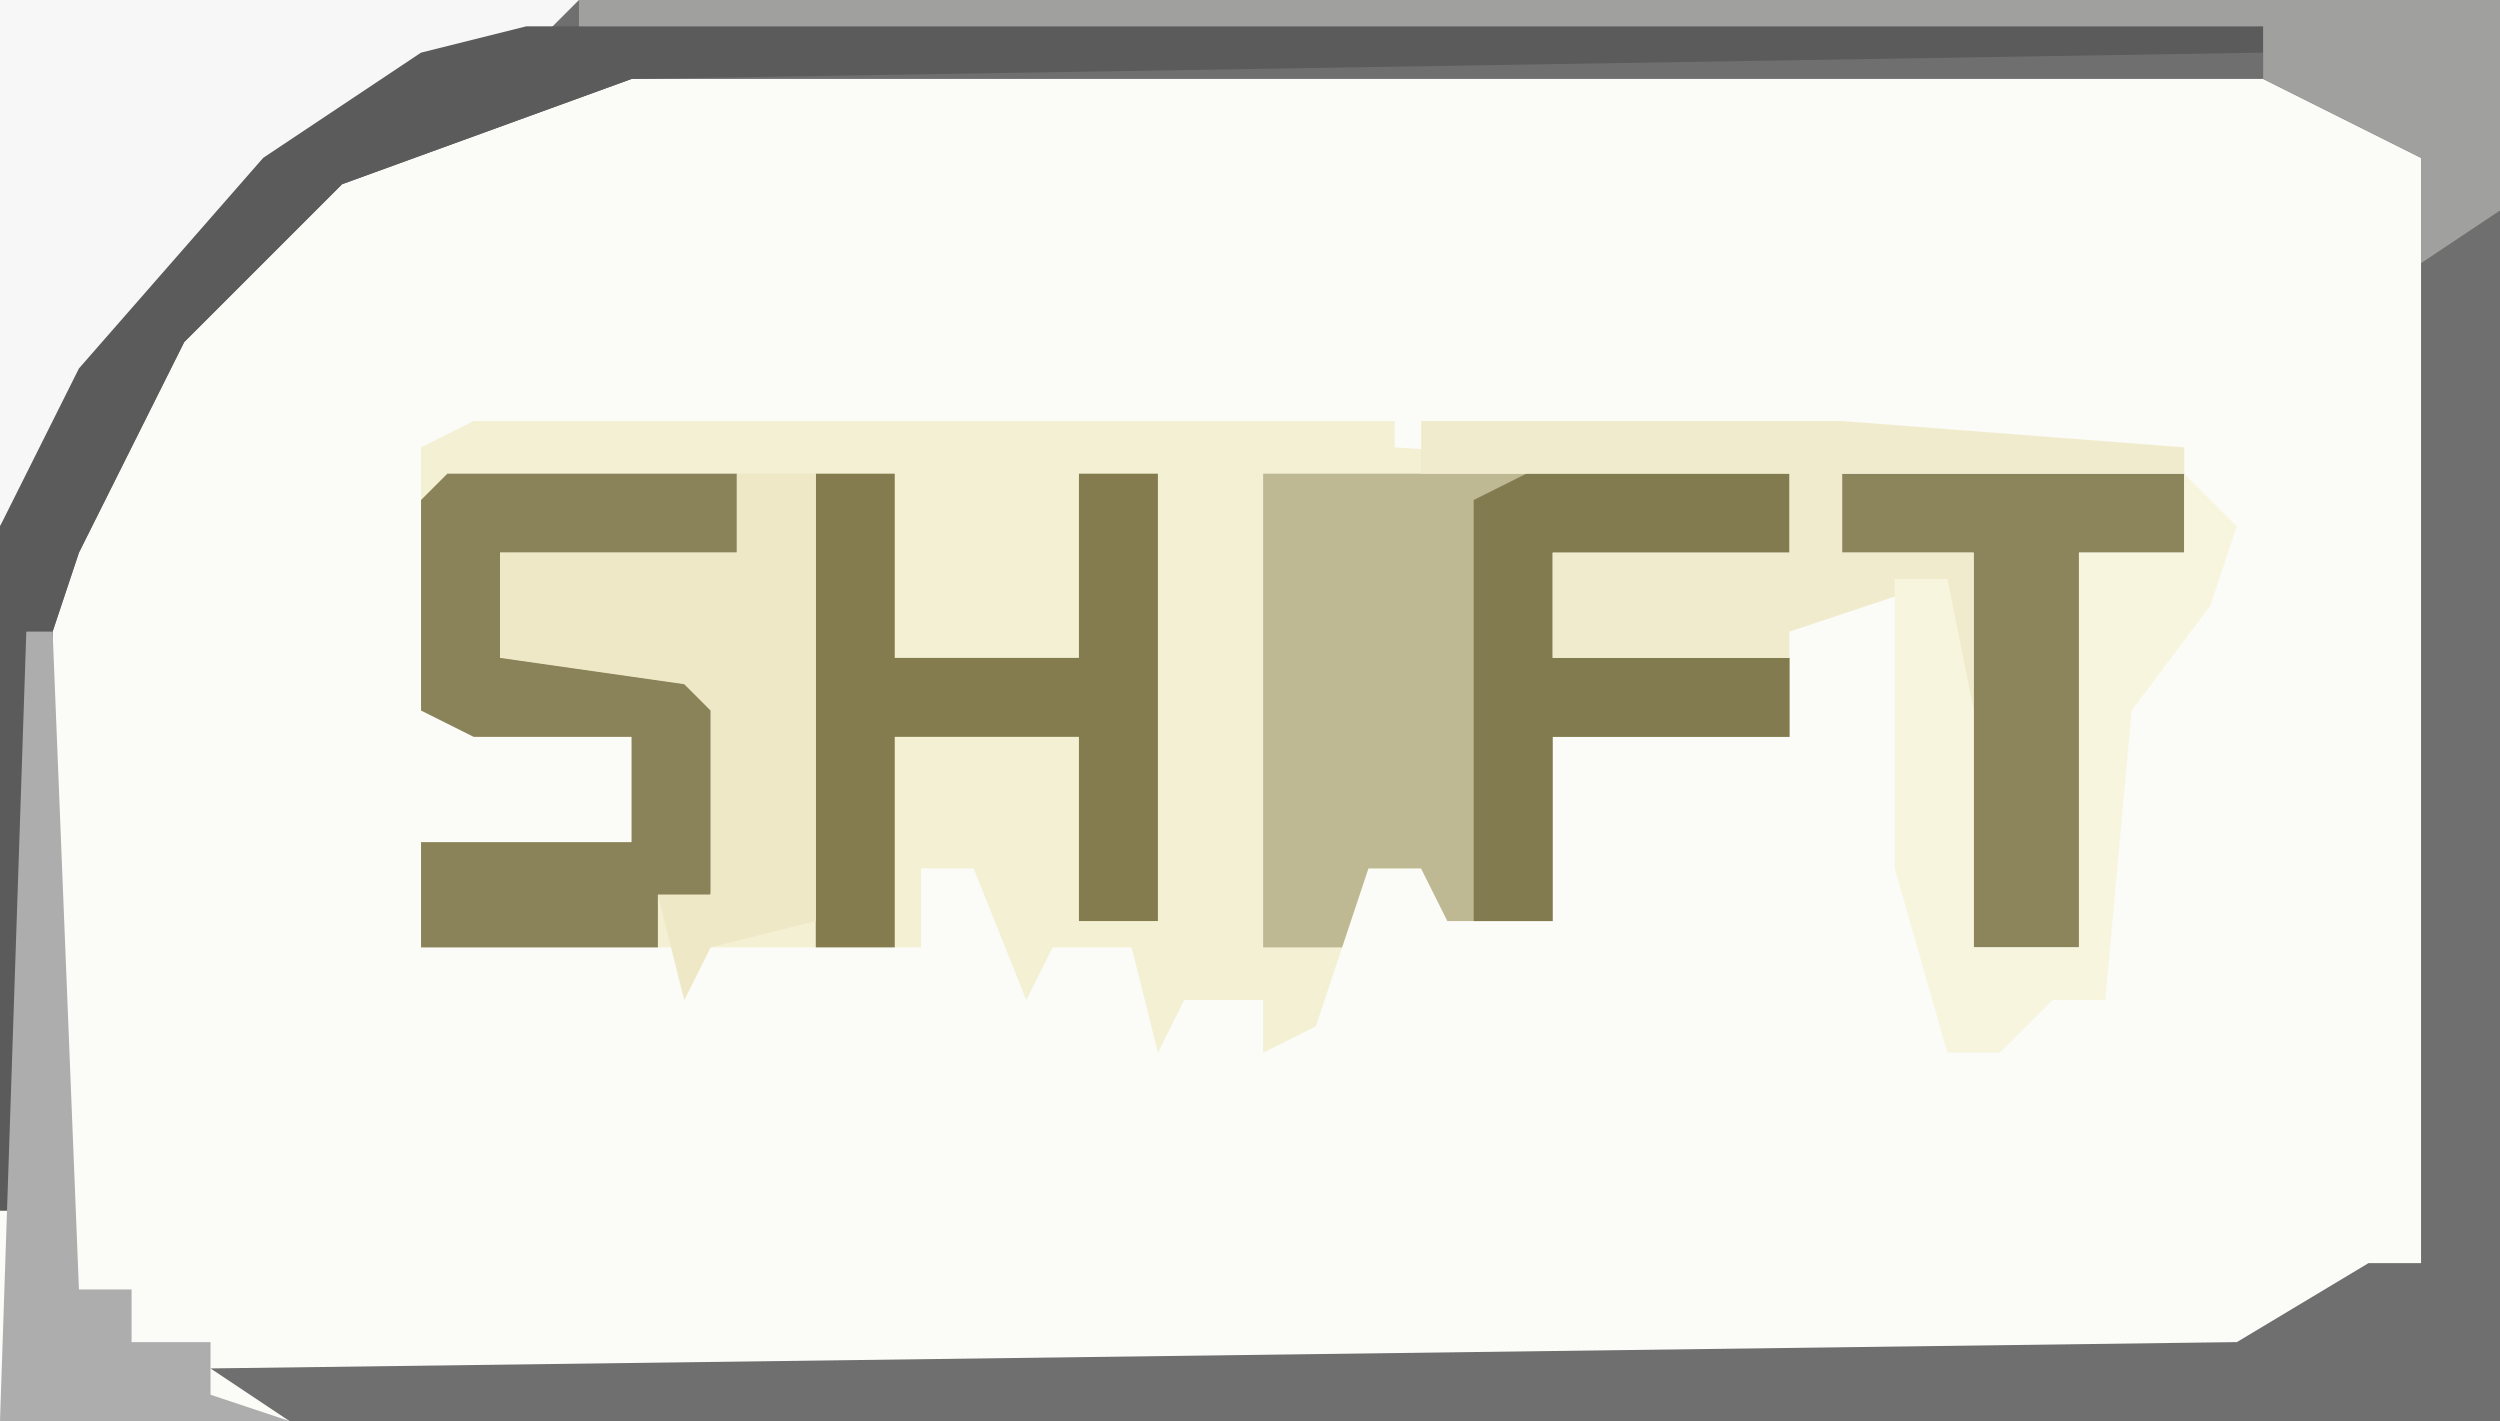
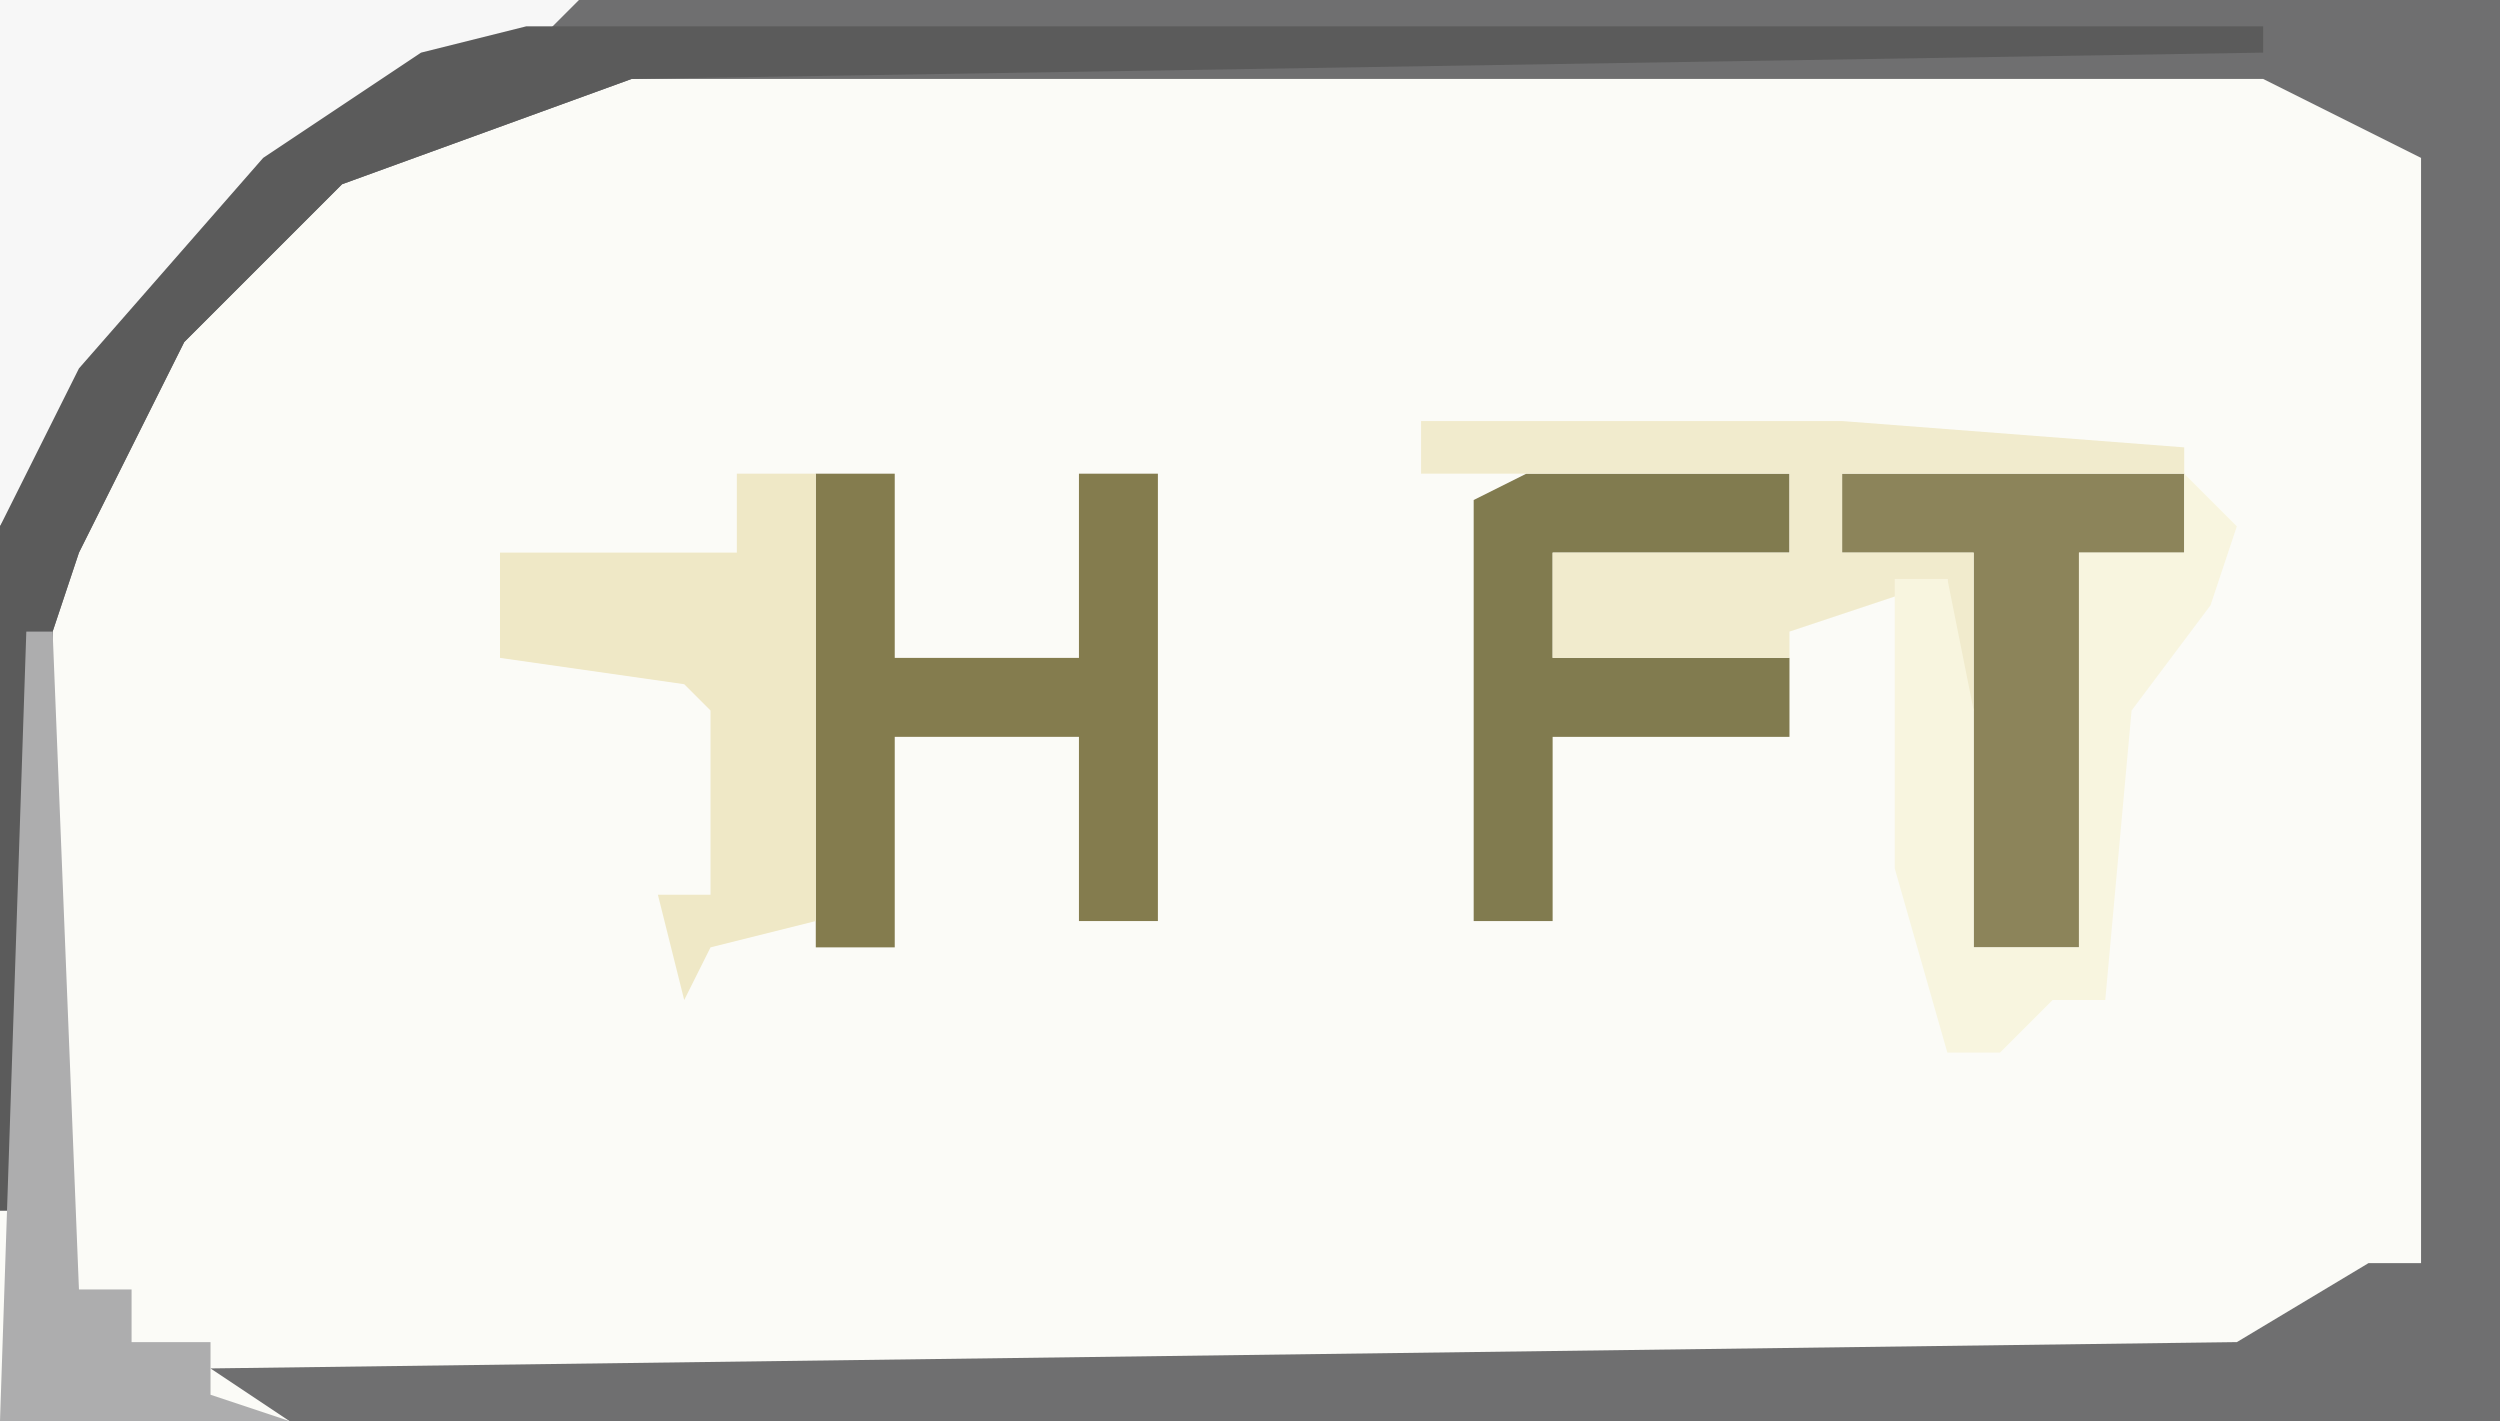
<svg xmlns="http://www.w3.org/2000/svg" version="1.1" width="95" height="54">
  <path d="M0,0 L95,0 L95,54 L0,54 Z " fill="#FBFBF7" transform="translate(0,0)" />
-   <path d="M0,0 L35,0 L35,1 L50,2 L50,5 L41,5 L41,9 L50,9 L50,12 L41,12 L41,19 L37,19 L36,17 L34,17 L32,23 L30,24 L30,22 L27,22 L26,24 L25,20 L22,20 L21,22 L19,17 L17,17 L17,20 L9,20 L8,22 L8,20 L-2,20 L-2,16 L6,16 L6,12 L0,12 L-2,11 L-2,1 Z " fill="#F3F0D3" transform="translate(18,16)" />
  <path d="M0,0 L95,0 L95,54 L11,54 L8,52 L85,51 L90,48 L92,48 L92,6 L88,4 L86,3 L24,3 L13,7 L7,13 L3,21 L2,24 L1,46 L0,46 Z " fill="#6F6F70" transform="translate(0,0)" />
-   <path d="M0,0 L20,0 L20,3 L11,3 L11,7 L20,7 L20,10 L11,10 L11,17 L7,17 L6,15 L4,15 L3,18 L0,18 Z " fill="#BEB893" transform="translate(48,18)" />
  <path d="M0,0 L22,0 L20,2 L13,5 L6,11 L2,17 L0,20 Z " fill="#F7F7F7" transform="translate(0,0)" />
  <path d="M0,0 L66,0 L66,1 L4,2 L-7,6 L-13,12 L-17,20 L-18,23 L-19,45 L-20,45 L-20,19 L-17,13 L-10,5 L-4,1 Z " fill="#5B5B5B" transform="translate(20,1)" />
-   <path d="M0,0 L11,0 L11,3 L2,3 L2,7 L9,7 L11,9 L10,16 L8,16 L8,18 L-1,18 L-1,14 L7,14 L7,10 L1,10 L-1,9 L-1,1 Z " fill="#8A8359" transform="translate(17,18)" />
  <path d="M0,0 L3,0 L3,7 L10,7 L10,0 L13,0 L13,17 L10,17 L10,10 L3,10 L3,18 L0,18 Z " fill="#847C4E" transform="translate(31,18)" />
-   <path d="M0,0 L73,0 L73,8 L70,10 L70,6 L66,4 L64,3 L64,1 L0,1 Z " fill="#A0A09F" transform="translate(22,0)" />
  <path d="M0,0 L10,0 L10,3 L1,3 L1,7 L10,7 L10,10 L1,10 L1,17 L-2,17 L-2,1 Z " fill="#817B4F" transform="translate(58,18)" />
  <path d="M0,0 L3,0 L3,17 L-1,18 L-2,20 L-3,16 L-1,16 L-1,9 L-2,8 L-9,7 L-9,3 L0,3 Z " fill="#EFE8C6" transform="translate(28,18)" />
  <path d="M0,0 L13,0 L13,3 L9,3 L9,18 L5,18 L5,3 L0,3 Z " fill="#8C845A" transform="translate(70,18)" />
  <path d="M0,0 L16,0 L29,1 L29,2 L16,2 L16,5 L21,5 L21,11 L20,11 L20,6 L14,8 L14,9 L5,9 L5,5 L14,5 L14,2 L0,2 Z " fill="#F1EBCD" transform="translate(54,16)" />
  <path d="M0,0 L2,2 L1,5 L-2,9 L-3,20 L-5,20 L-7,22 L-9,22 L-11,15 L-11,4 L-9,4 L-8,9 L-8,18 L-4,18 L-4,3 L0,3 Z " fill="#F8F5DF" transform="translate(83,18)" />
  <path d="M0,0 L1,0 L2,25 L4,25 L4,27 L7,27 L7,29 L10,30 L-1,30 Z " fill="#ADADAE" transform="translate(1,24)" />
</svg>